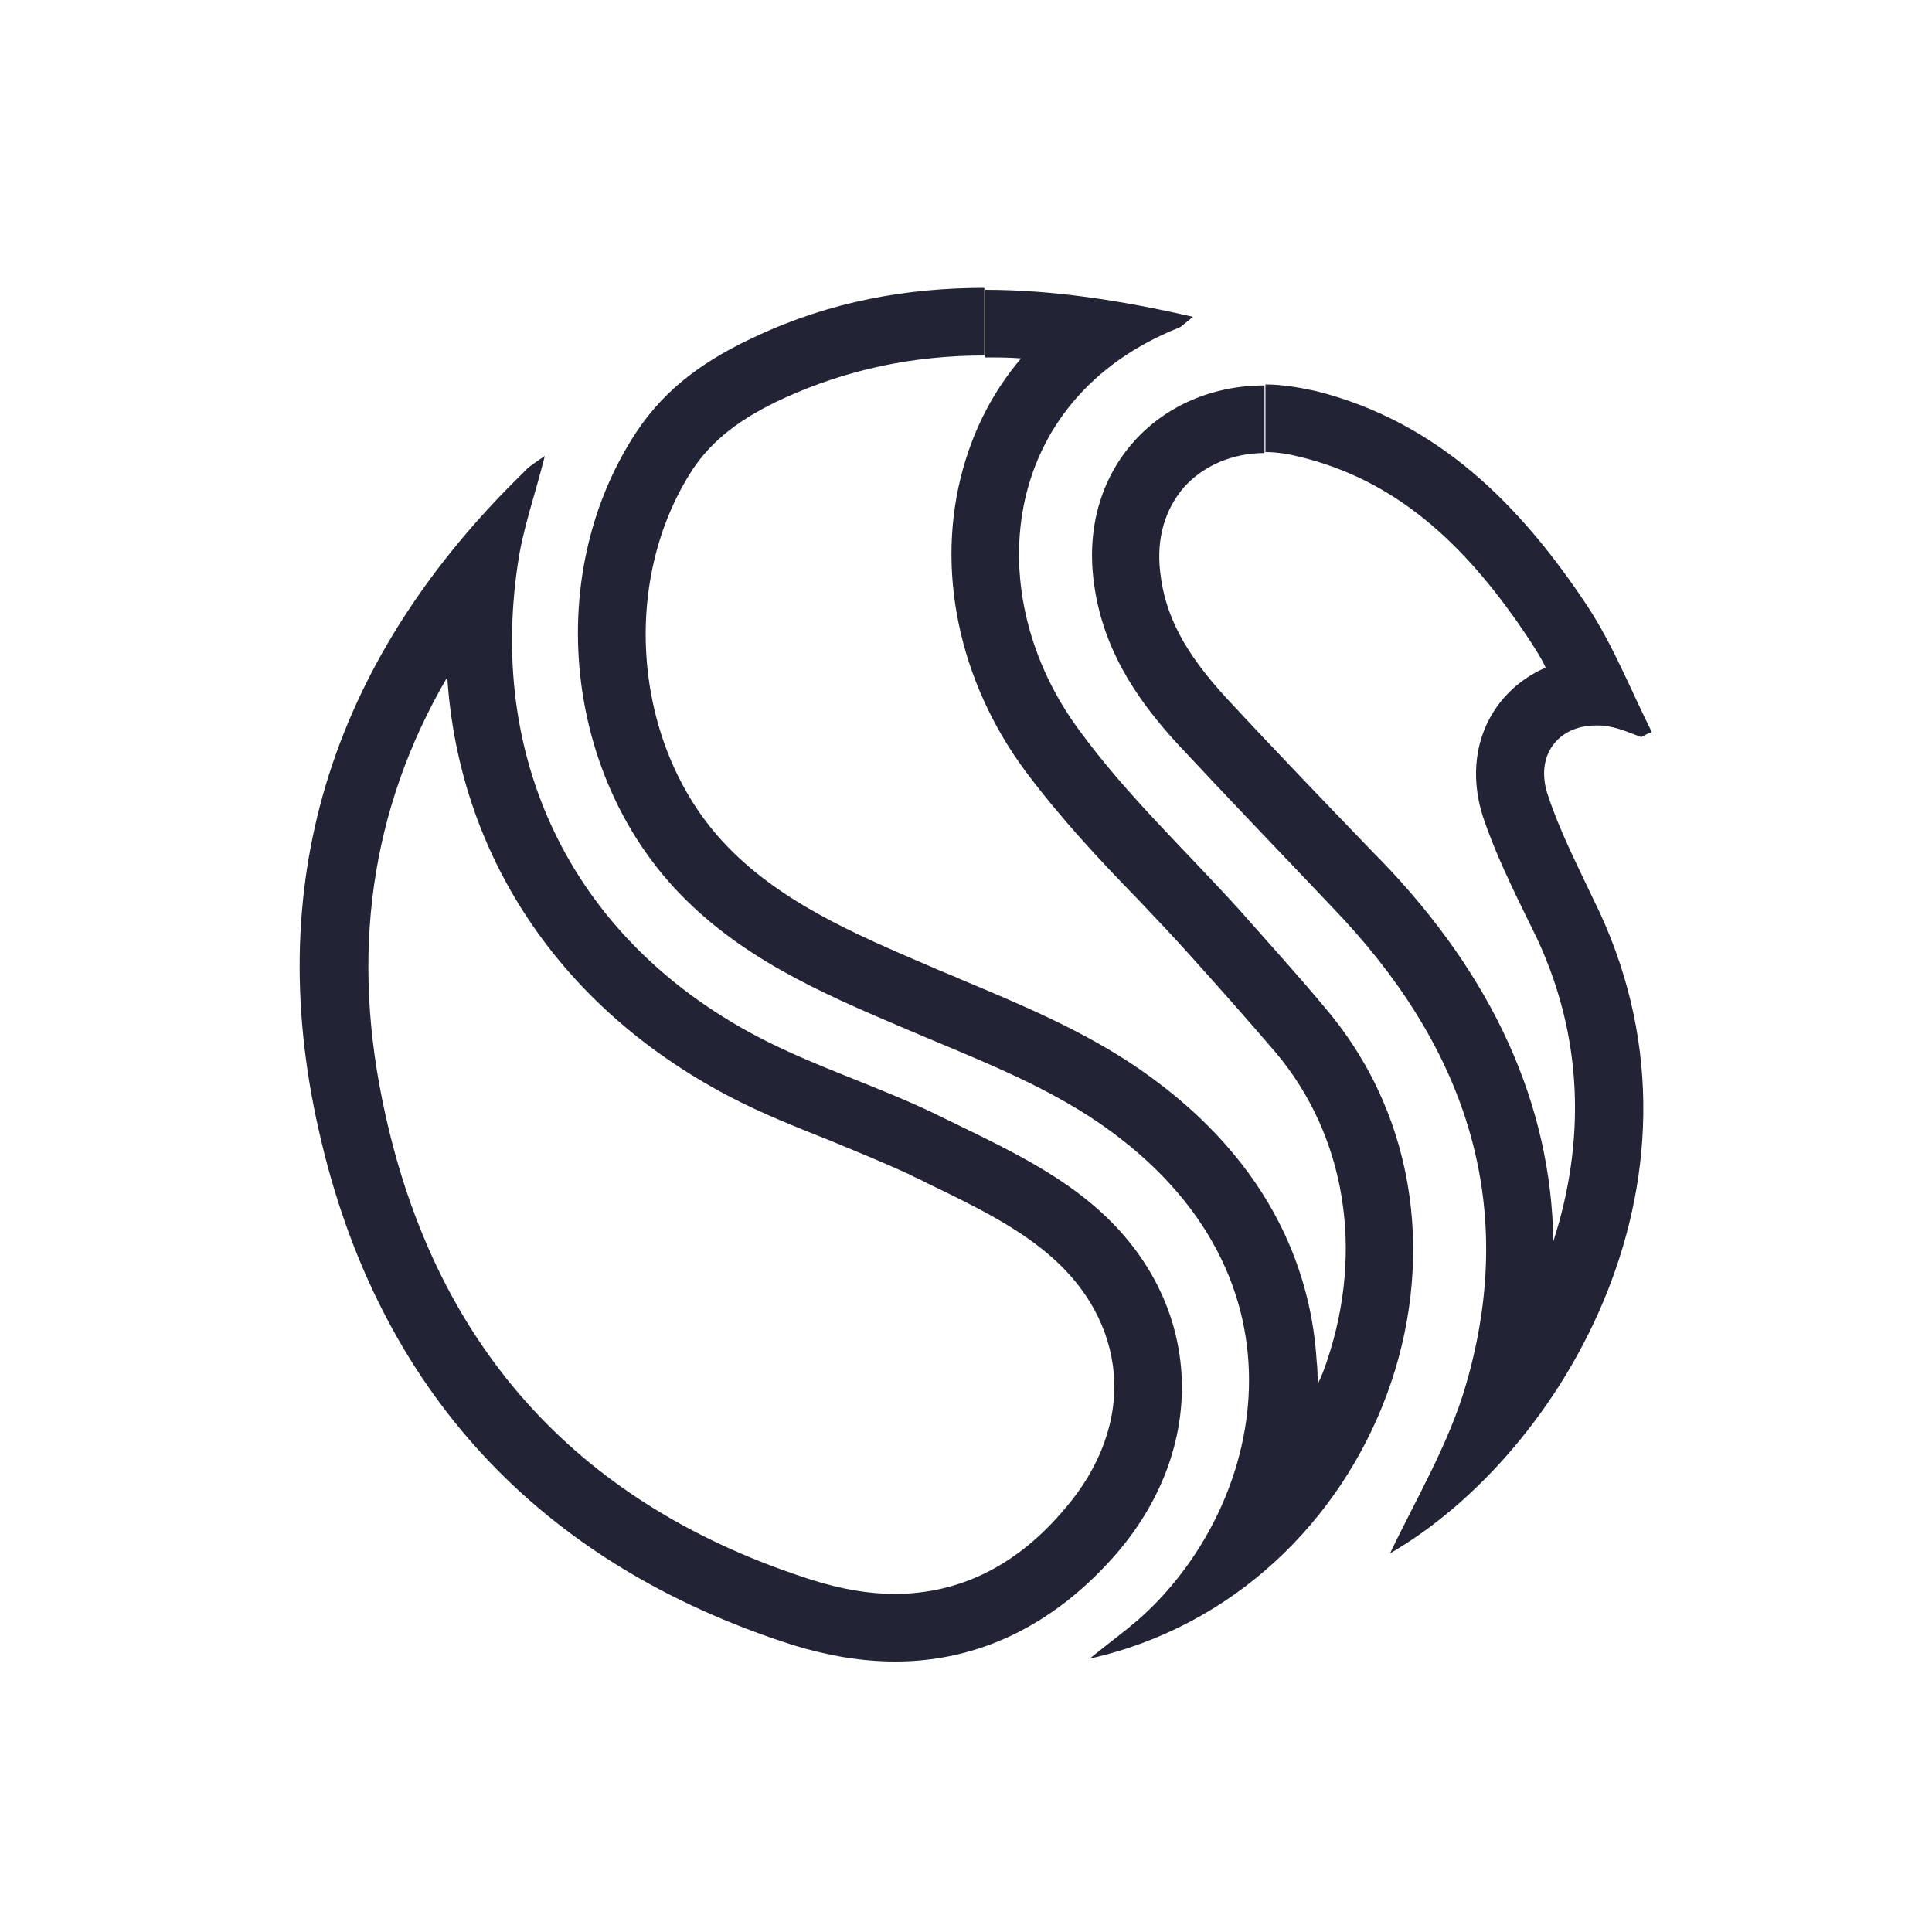
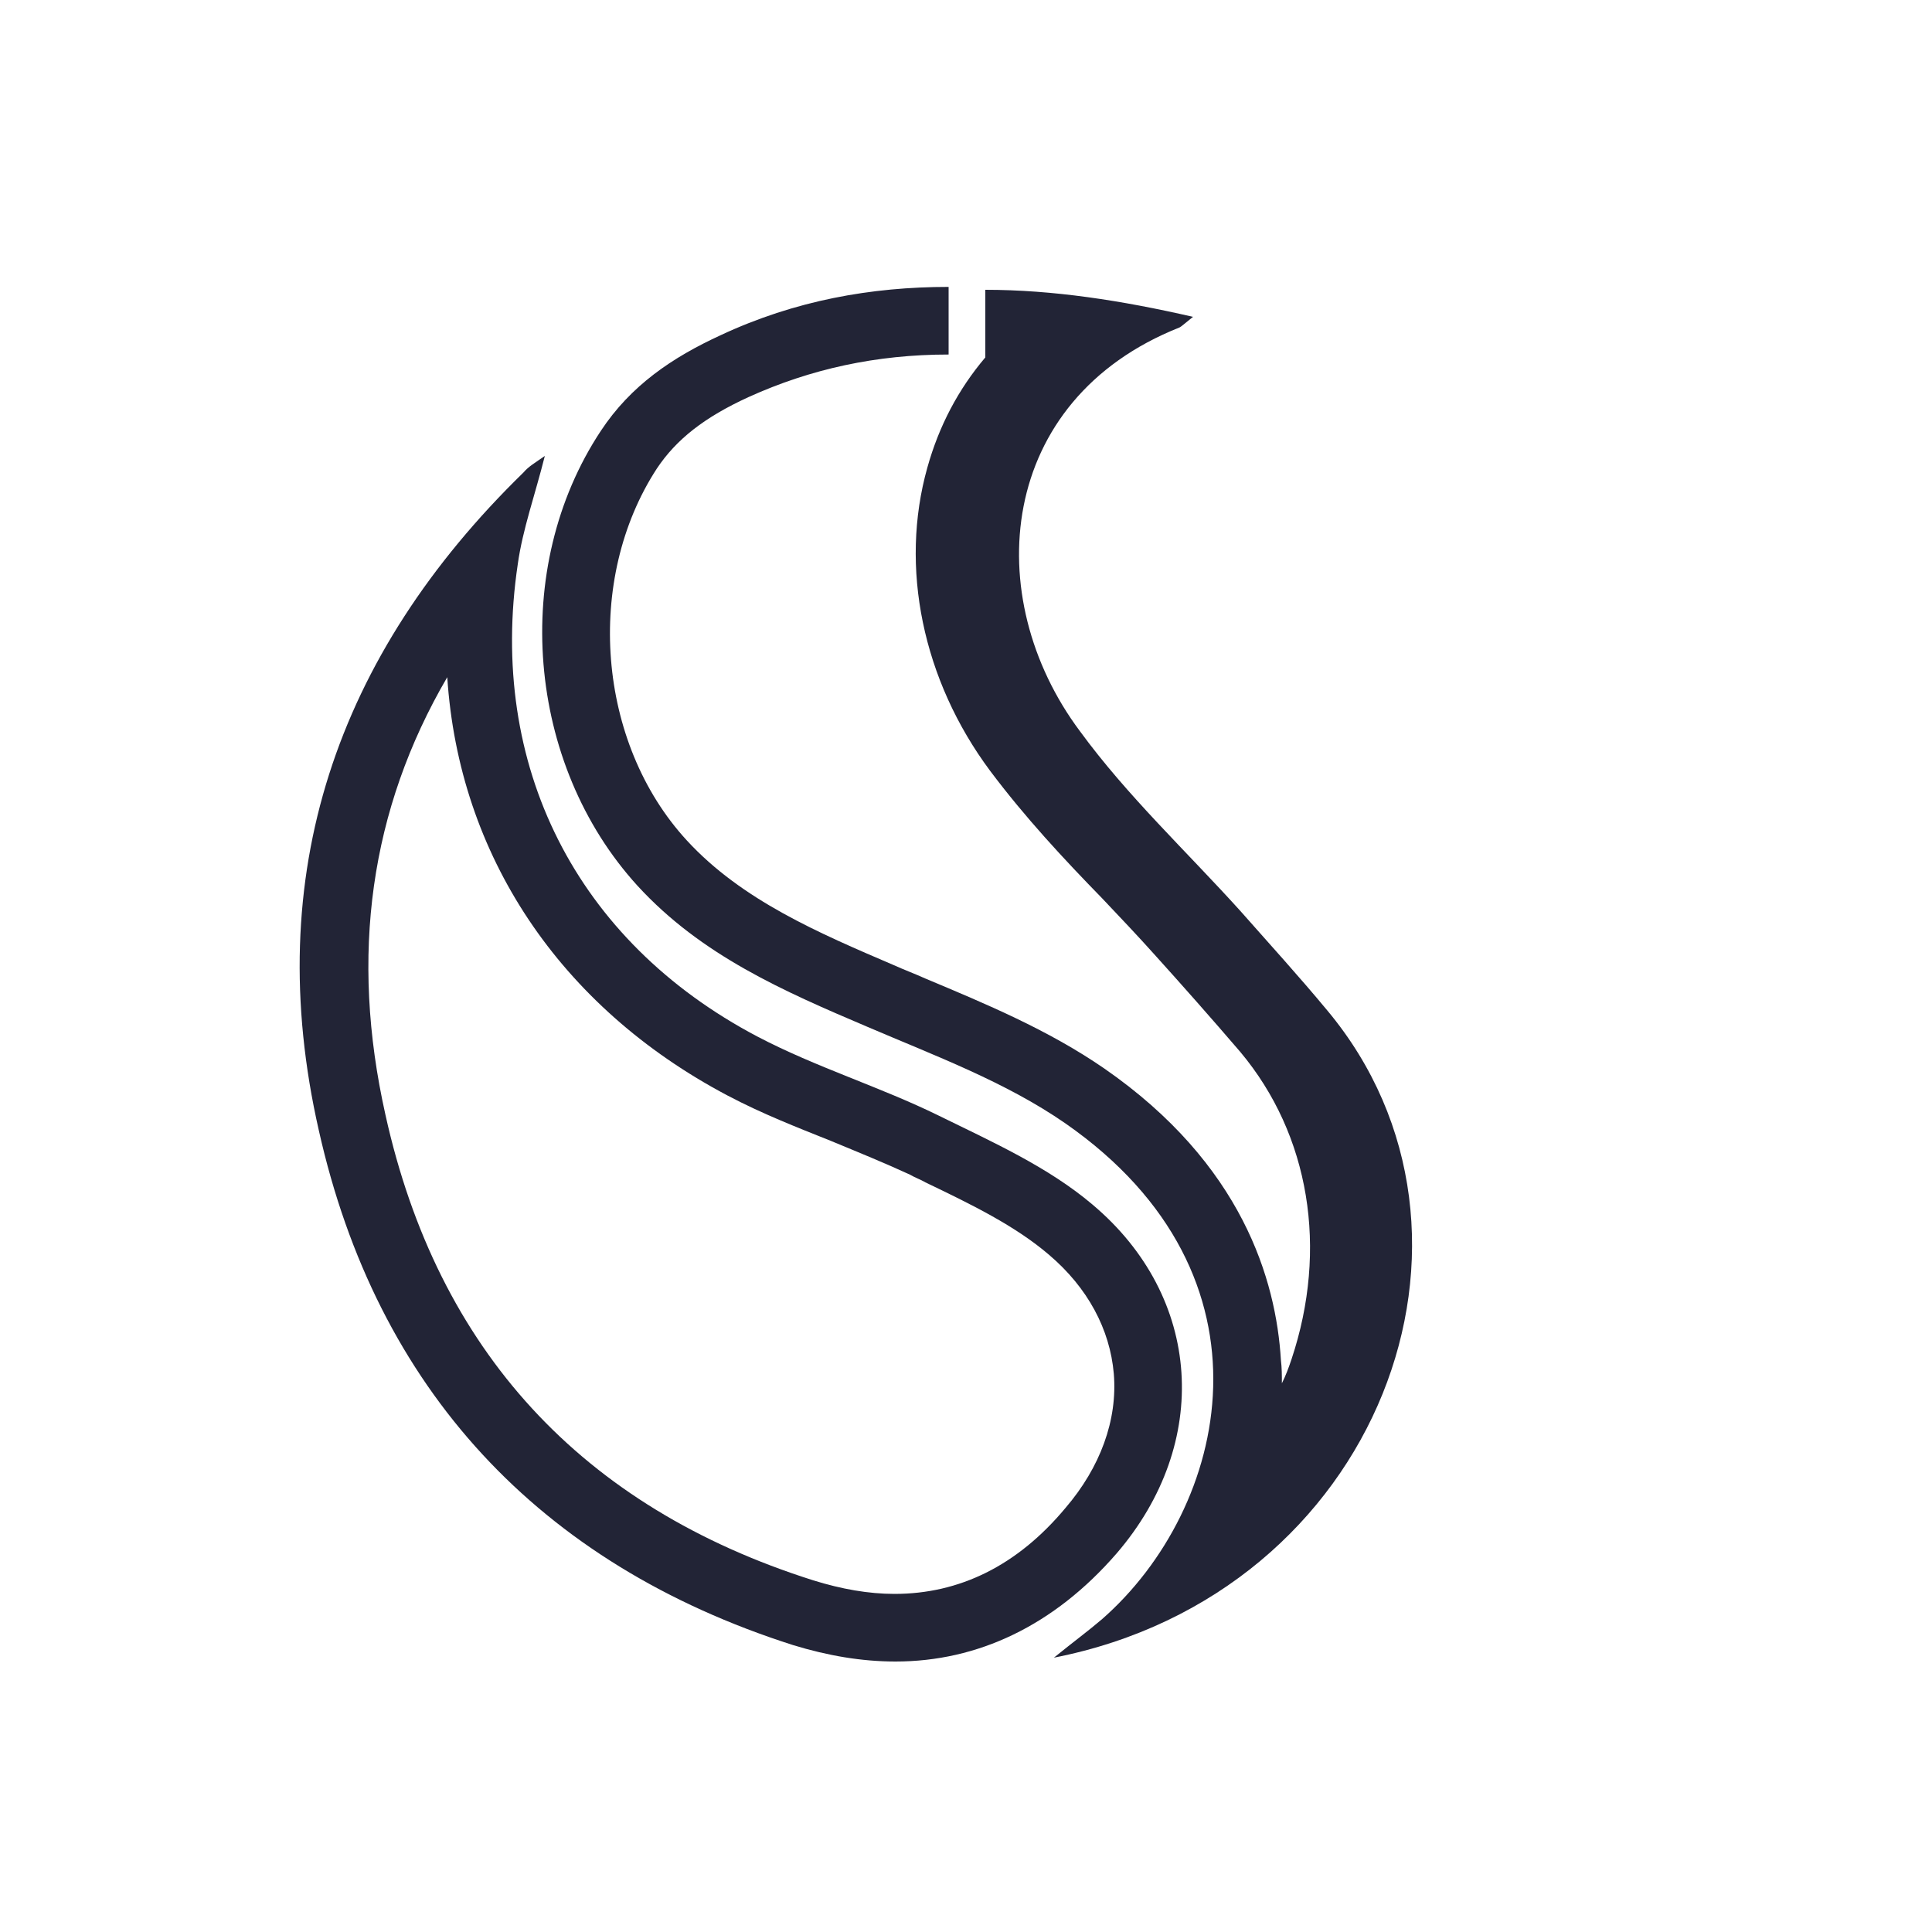
<svg xmlns="http://www.w3.org/2000/svg" version="1.1" id="Шар_1" x="0px" y="0px" viewBox="0 0 200 200" style="enable-background:new 0 0 200 200;" xml:space="preserve">
  <style type="text/css">
	.st0{fill-rule:evenodd;clip-rule:evenodd;fill:#222436;}
</style>
  <g>
    <path class="st0" d="M92.6,165c-2.7,0-5.5-0.5-8.4-1.4c-24-7.6-38.9-23.8-44.3-48.2c-3.7-16.5-1.6-31.6,6.4-45.3   c1.2,18.4,11.6,34.1,29,43.3c3.6,1.9,7.2,3.3,10.7,4.7c2.9,1.2,5.6,2.3,8.2,3.5c0.5,0.3,1.1,0.5,1.6,0.8c4.8,2.3,9.3,4.5,12.8,7.5   c4,3.4,6.3,7.7,6.7,12.3c0.4,4.8-1.4,9.7-5,13.9C105.3,162.1,99.3,165,92.6,165L92.6,165z M115.6,160.8c9.8-11.4,8.9-26.5-2.5-36.1   c-4.6-3.9-10.4-6.5-15.9-9.2c-6.1-3-12.7-5-18.8-8.2c-18.8-9.9-27.9-28.1-24.8-48.9c0.5-3.6,1.8-7.2,2.8-11.2   c-1,0.7-1.7,1.1-2.2,1.7C34.8,67.8,27,90.6,33,117c6,26.8,22.8,44.9,49.1,53.3c3.6,1.1,7.1,1.7,10.6,1.7   C101.2,172,109.1,168.3,115.6,160.8z" />
-     <path class="st0" d="M137.4,104.6c-2.9-3.5-6-6.9-9-10.3c-5.6-6.2-11.7-11.9-16.6-18.6c-10.4-13.9-8.6-34.3,10.3-41.8   c0.2-0.1,0.4-0.3,1.4-1.1c-7.4-1.7-14.5-2.8-21.5-2.8v7h0c1.2,0,2.4,0,3.7,0.1c-2.8,3.3-4.8,7.1-6,11.4c-2.9,10.3-0.5,22,6.5,31.4   c3.6,4.8,7.6,9.1,11.6,13.2c1.8,1.9,3.7,3.9,5.4,5.8c2.8,3.1,5.9,6.6,8.9,10.1c7.2,8.6,9.1,20.4,5.3,31.8c-0.3,0.9-0.6,1.7-1,2.5   c0-0.8,0-1.6-0.1-2.4c-0.5-8.3-4-20.3-18.3-30.2c-5.8-4-12.3-6.7-18.5-9.3c-1.1-0.5-2.2-0.9-3.3-1.4c-7.7-3.3-15.7-6.7-21.4-12.9   c-9.3-10.1-10.6-27-3.1-38.5c2-3,4.9-5.3,9.5-7.4c6.4-2.9,13.2-4.4,20.7-4.4l0-7h0c-8,0-15.9,1.4-23.6,5c-5,2.3-9.3,5.2-12.4,9.9   c-9.4,14.2-7.7,34.5,3.8,47.1c6.6,7.2,15.1,10.9,23.8,14.6c7,3,14.3,5.7,20.5,10c22.7,15.8,16.8,39.9,3.8,51.3   c-1.4,1.2-2.9,2.3-5,4C142.8,165,156.7,127.7,137.4,104.6z" />
-     <path class="st0" d="M160.2,82.2c-1.3-4,1.1-7.1,5-7.1c0.4,0,0.8,0,1.3,0.1c1.2,0.2,2.3,0.7,3.4,1.1c0.4-0.2,0.7-0.4,1.1-0.5   c-2.2-4.4-4-9-6.7-13.1c-6.9-10.4-15.4-19-28-22.2c-1.8-0.4-3.6-0.7-5.3-0.7v7c1.2,0,2.4,0.2,3.6,0.5c9.3,2.3,16.7,8.2,23.9,19.2   c0.5,0.8,1.1,1.7,1.5,2.6c-2,0.9-3.7,2.2-5,4c-2.3,3.2-2.8,7.3-1.5,11.4c1.3,3.9,3.1,7.5,4.8,11l0.3,0.6   c5.6,11.2,5.4,22.5,2.2,32.4c-0.2-14.1-6.2-27.4-17.9-39.5l-0.5-0.5c-5.1-5.3-10.4-10.8-15.5-16.3c-4.3-4.7-6.3-8.5-6.8-13   c-0.4-3.5,0.5-6.5,2.5-8.8c2-2.2,5-3.5,8.3-3.5l0-7h0c-10.8,0-19.1,8.5-17.7,20.1c0.8,6.8,4.2,12.1,8.6,16.9   c5.3,5.7,10.7,11.3,16.1,17c13.5,14,19.4,30.2,13.9,49.3c-1.8,6.3-5.3,12.1-7.9,17.6c17.8-10.3,35.2-39.4,21-67.8   C163.2,89.4,161.4,85.9,160.2,82.2z" />
+     <path class="st0" d="M137.4,104.6c-2.9-3.5-6-6.9-9-10.3c-5.6-6.2-11.7-11.9-16.6-18.6c-10.4-13.9-8.6-34.3,10.3-41.8   c0.2-0.1,0.4-0.3,1.4-1.1c-7.4-1.7-14.5-2.8-21.5-2.8v7h0c-2.8,3.3-4.8,7.1-6,11.4c-2.9,10.3-0.5,22,6.5,31.4   c3.6,4.8,7.6,9.1,11.6,13.2c1.8,1.9,3.7,3.9,5.4,5.8c2.8,3.1,5.9,6.6,8.9,10.1c7.2,8.6,9.1,20.4,5.3,31.8c-0.3,0.9-0.6,1.7-1,2.5   c0-0.8,0-1.6-0.1-2.4c-0.5-8.3-4-20.3-18.3-30.2c-5.8-4-12.3-6.7-18.5-9.3c-1.1-0.5-2.2-0.9-3.3-1.4c-7.7-3.3-15.7-6.7-21.4-12.9   c-9.3-10.1-10.6-27-3.1-38.5c2-3,4.9-5.3,9.5-7.4c6.4-2.9,13.2-4.4,20.7-4.4l0-7h0c-8,0-15.9,1.4-23.6,5c-5,2.3-9.3,5.2-12.4,9.9   c-9.4,14.2-7.7,34.5,3.8,47.1c6.6,7.2,15.1,10.9,23.8,14.6c7,3,14.3,5.7,20.5,10c22.7,15.8,16.8,39.9,3.8,51.3   c-1.4,1.2-2.9,2.3-5,4C142.8,165,156.7,127.7,137.4,104.6z" />
  </g>
</svg>